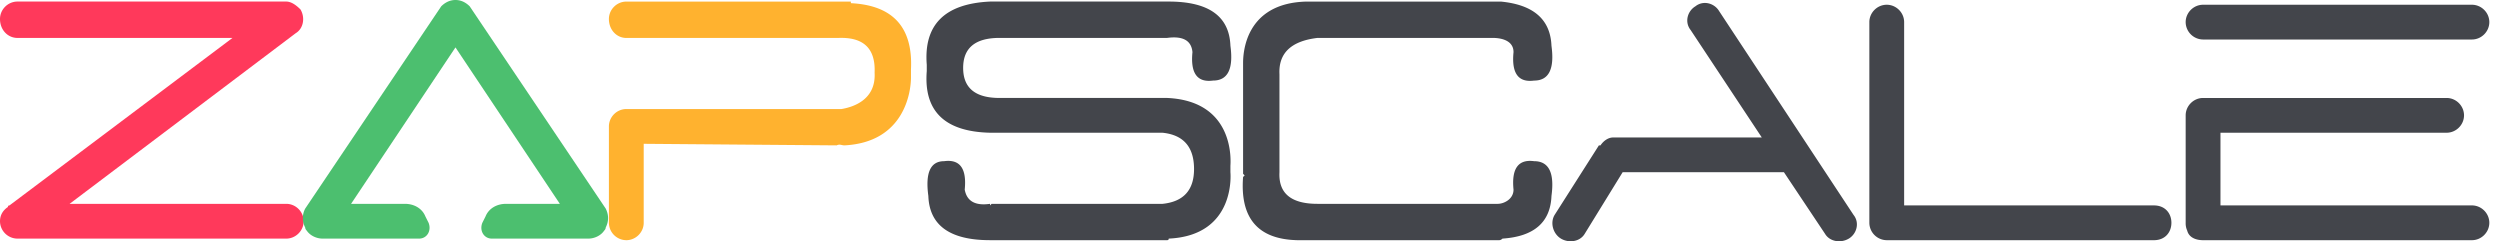
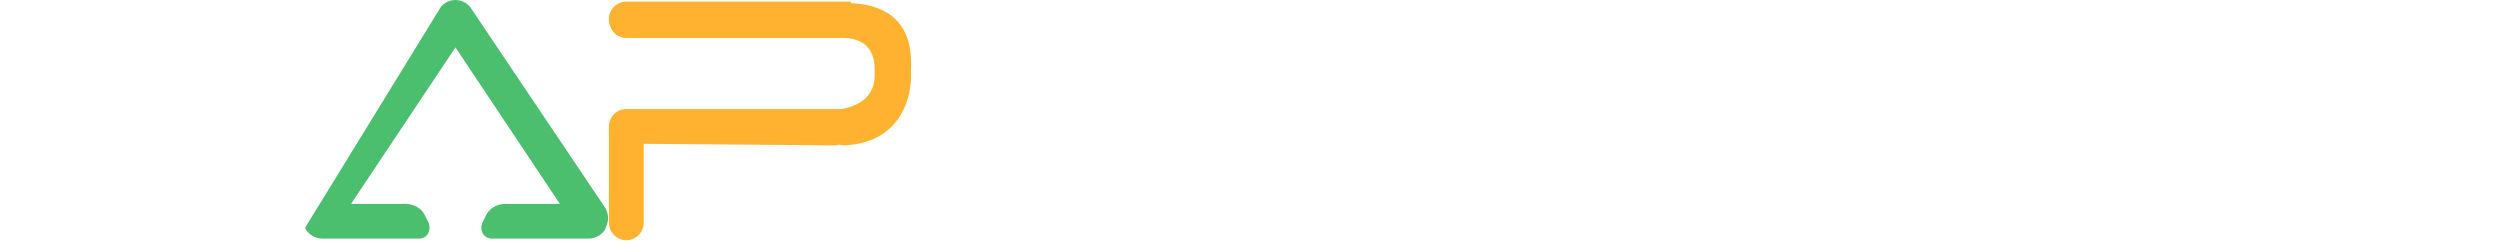
<svg xmlns="http://www.w3.org/2000/svg" width="176" height="17" fill="none">
-   <path fill="#FF395B" d="M21.377 15.574c0 .667-.557 1.224-1.225 1.224H1.225A1.235 1.235 0 0 1 0 15.574c0-.445.223-.779.557-1.001 0-.074.037-.112.111-.112L16.367 2.67H1.225C.557 2.67 0 2.114 0 1.335 0 .667.557.11 1.225.11h18.927c.334 0 .668.223 1.002.556.334.557.223 1.335-.334 1.67L4.9 14.35h15.253c.668 0 1.225.556 1.225 1.224Z" />
  <path fill="#FFB22F" d="M64.133 4.895v.556c0 1.001-.445 4.56-4.676 4.783-.223 0-.334-.11-.557 0l-13.583-.11v5.561c0 .668-.557 1.224-1.225 1.224a1.235 1.235 0 0 1-1.225-1.224V8.9c0-.667.557-1.223 1.225-1.223h15.142c.668-.111 2.45-.556 2.338-2.559.074-1.705-.78-2.521-2.56-2.447h-14.92c-.668 0-1.225-.556-1.225-1.335 0-.667.557-1.224 1.225-1.224h15.81v.112c2.969.148 4.38 1.705 4.23 4.672Z" />
-   <path fill="#43454B" d="M152.867 15.685c0 .668-.445 1.224-1.225 1.224h-18.816a1.235 1.235 0 0 1-1.224-1.224V1.557c0-.667.556-1.223 1.224-1.223.668 0 1.225.556 1.225 1.223v12.905h17.591c.78 0 1.225.556 1.225 1.223Zm22.381 0c0 .668-.557 1.224-1.225 1.224h-18.927c-.557 0-1.002-.223-1.114-.668a1.24 1.24 0 0 1-.111-.556V8.121c0-.668.557-1.224 1.225-1.224h17.146c.668 0 1.225.556 1.225 1.224 0 .667-.557 1.223-1.225 1.223h-15.921v5.117h17.702c.668 0 1.225.557 1.225 1.224ZM153.871 1.557c0-.667.557-1.223 1.225-1.223h18.927c.668 0 1.225.556 1.225 1.223 0 .668-.557 1.224-1.225 1.224h-18.927a1.235 1.235 0 0 1-1.225-1.224Zm-23.716 15.241c-.557.333-1.336.222-1.67-.334l-2.895-4.339h-11.356l-2.673 4.339c-.334.556-1.113.667-1.67.334-.556-.334-.779-1.113-.445-1.669l3.117-4.895h.112c.222-.333.557-.556.891-.556h10.465l-5.01-7.564c-.445-.557-.223-1.335.334-1.669.557-.445 1.336-.223 1.67.334l9.464 14.35c.445.556.223 1.335-.334 1.669Zm-20.931-3.004c-.074 1.854-1.224 2.855-3.451 3.004-.074.074-.149.11-.223.11H91.299c-2.747-.073-4.008-1.557-3.786-4.449l.112-.111-.112-.111V4.45c0-.668.112-4.227 4.454-4.339h13.695c2.301.223 3.488 1.261 3.562 3.115.223 1.632-.185 2.447-1.224 2.447-1.114.149-1.596-.519-1.448-2.002 0-.89-1.002-1.001-1.447-1.001H92.746c-1.855.222-2.746 1.075-2.672 2.558v6.898c-.074 1.483.817 2.224 2.672 2.224h12.693c.445 0 1.113-.333 1.113-1-.148-1.484.334-2.152 1.448-2.003 1.039 0 1.447.816 1.224 2.447ZM86.621 11.68v.445s.446 4.45-4.342 4.673c0 .074-.037.11-.111.11h-12.47c-2.82 0-4.268-1.037-4.342-3.114-.223-1.632.148-2.447 1.113-2.447 1.114-.149 1.596.519 1.448 2.002.148.816.742 1.15 1.781 1.001v.111l.111-.11h12.025c1.484-.149 2.227-.965 2.227-2.448 0-1.557-.743-2.41-2.227-2.559H69.698c-3.192-.074-4.676-1.52-4.454-4.338V4.56c-.222-2.817 1.262-4.3 4.454-4.45h12.581c2.82 0 4.268 1.039 4.343 3.115.222 1.632-.186 2.447-1.225 2.447-1.114.149-1.596-.519-1.448-2.002-.074-.816-.668-1.15-1.781-1.001H70.366c-1.707 0-2.56.704-2.56 2.113 0 1.41.853 2.114 2.56 2.114h11.802c4.899.223 4.453 4.672 4.453 4.784Z" />
-   <path fill="#4CBF6F" d="M42.642 16.019c0 .074-.038.148-.112.222-.222.334-.668.557-1.113.557h-6.792c-.556 0-.89-.557-.668-1.113l.223-.445c.223-.556.78-.89 1.447-.89h3.786L32.065 3.337 24.716 14.35h3.786c.668 0 1.224.334 1.447.89l.223.445c.222.556-.112 1.113-.668 1.113h-6.792c-.445 0-.89-.223-1.113-.557-.075-.074-.112-.148-.112-.222a1.417 1.417 0 0 1 0-1.335L31.062.445C31.285.222 31.62 0 32.065 0c.445 0 .779.222 1.002.445l9.575 14.239c.222.445.222.89 0 1.335Z" />
+   <path fill="#4CBF6F" d="M42.642 16.019c0 .074-.038.148-.112.222-.222.334-.668.557-1.113.557h-6.792c-.556 0-.89-.557-.668-1.113l.223-.445c.223-.556.78-.89 1.447-.89h3.786L32.065 3.337 24.716 14.35h3.786c.668 0 1.224.334 1.447.89l.223.445c.222.556-.112 1.113-.668 1.113h-6.792c-.445 0-.89-.223-1.113-.557-.075-.074-.112-.148-.112-.222L31.062.445C31.285.222 31.62 0 32.065 0c.445 0 .779.222 1.002.445l9.575 14.239c.222.445.222.89 0 1.335Z" />
</svg>